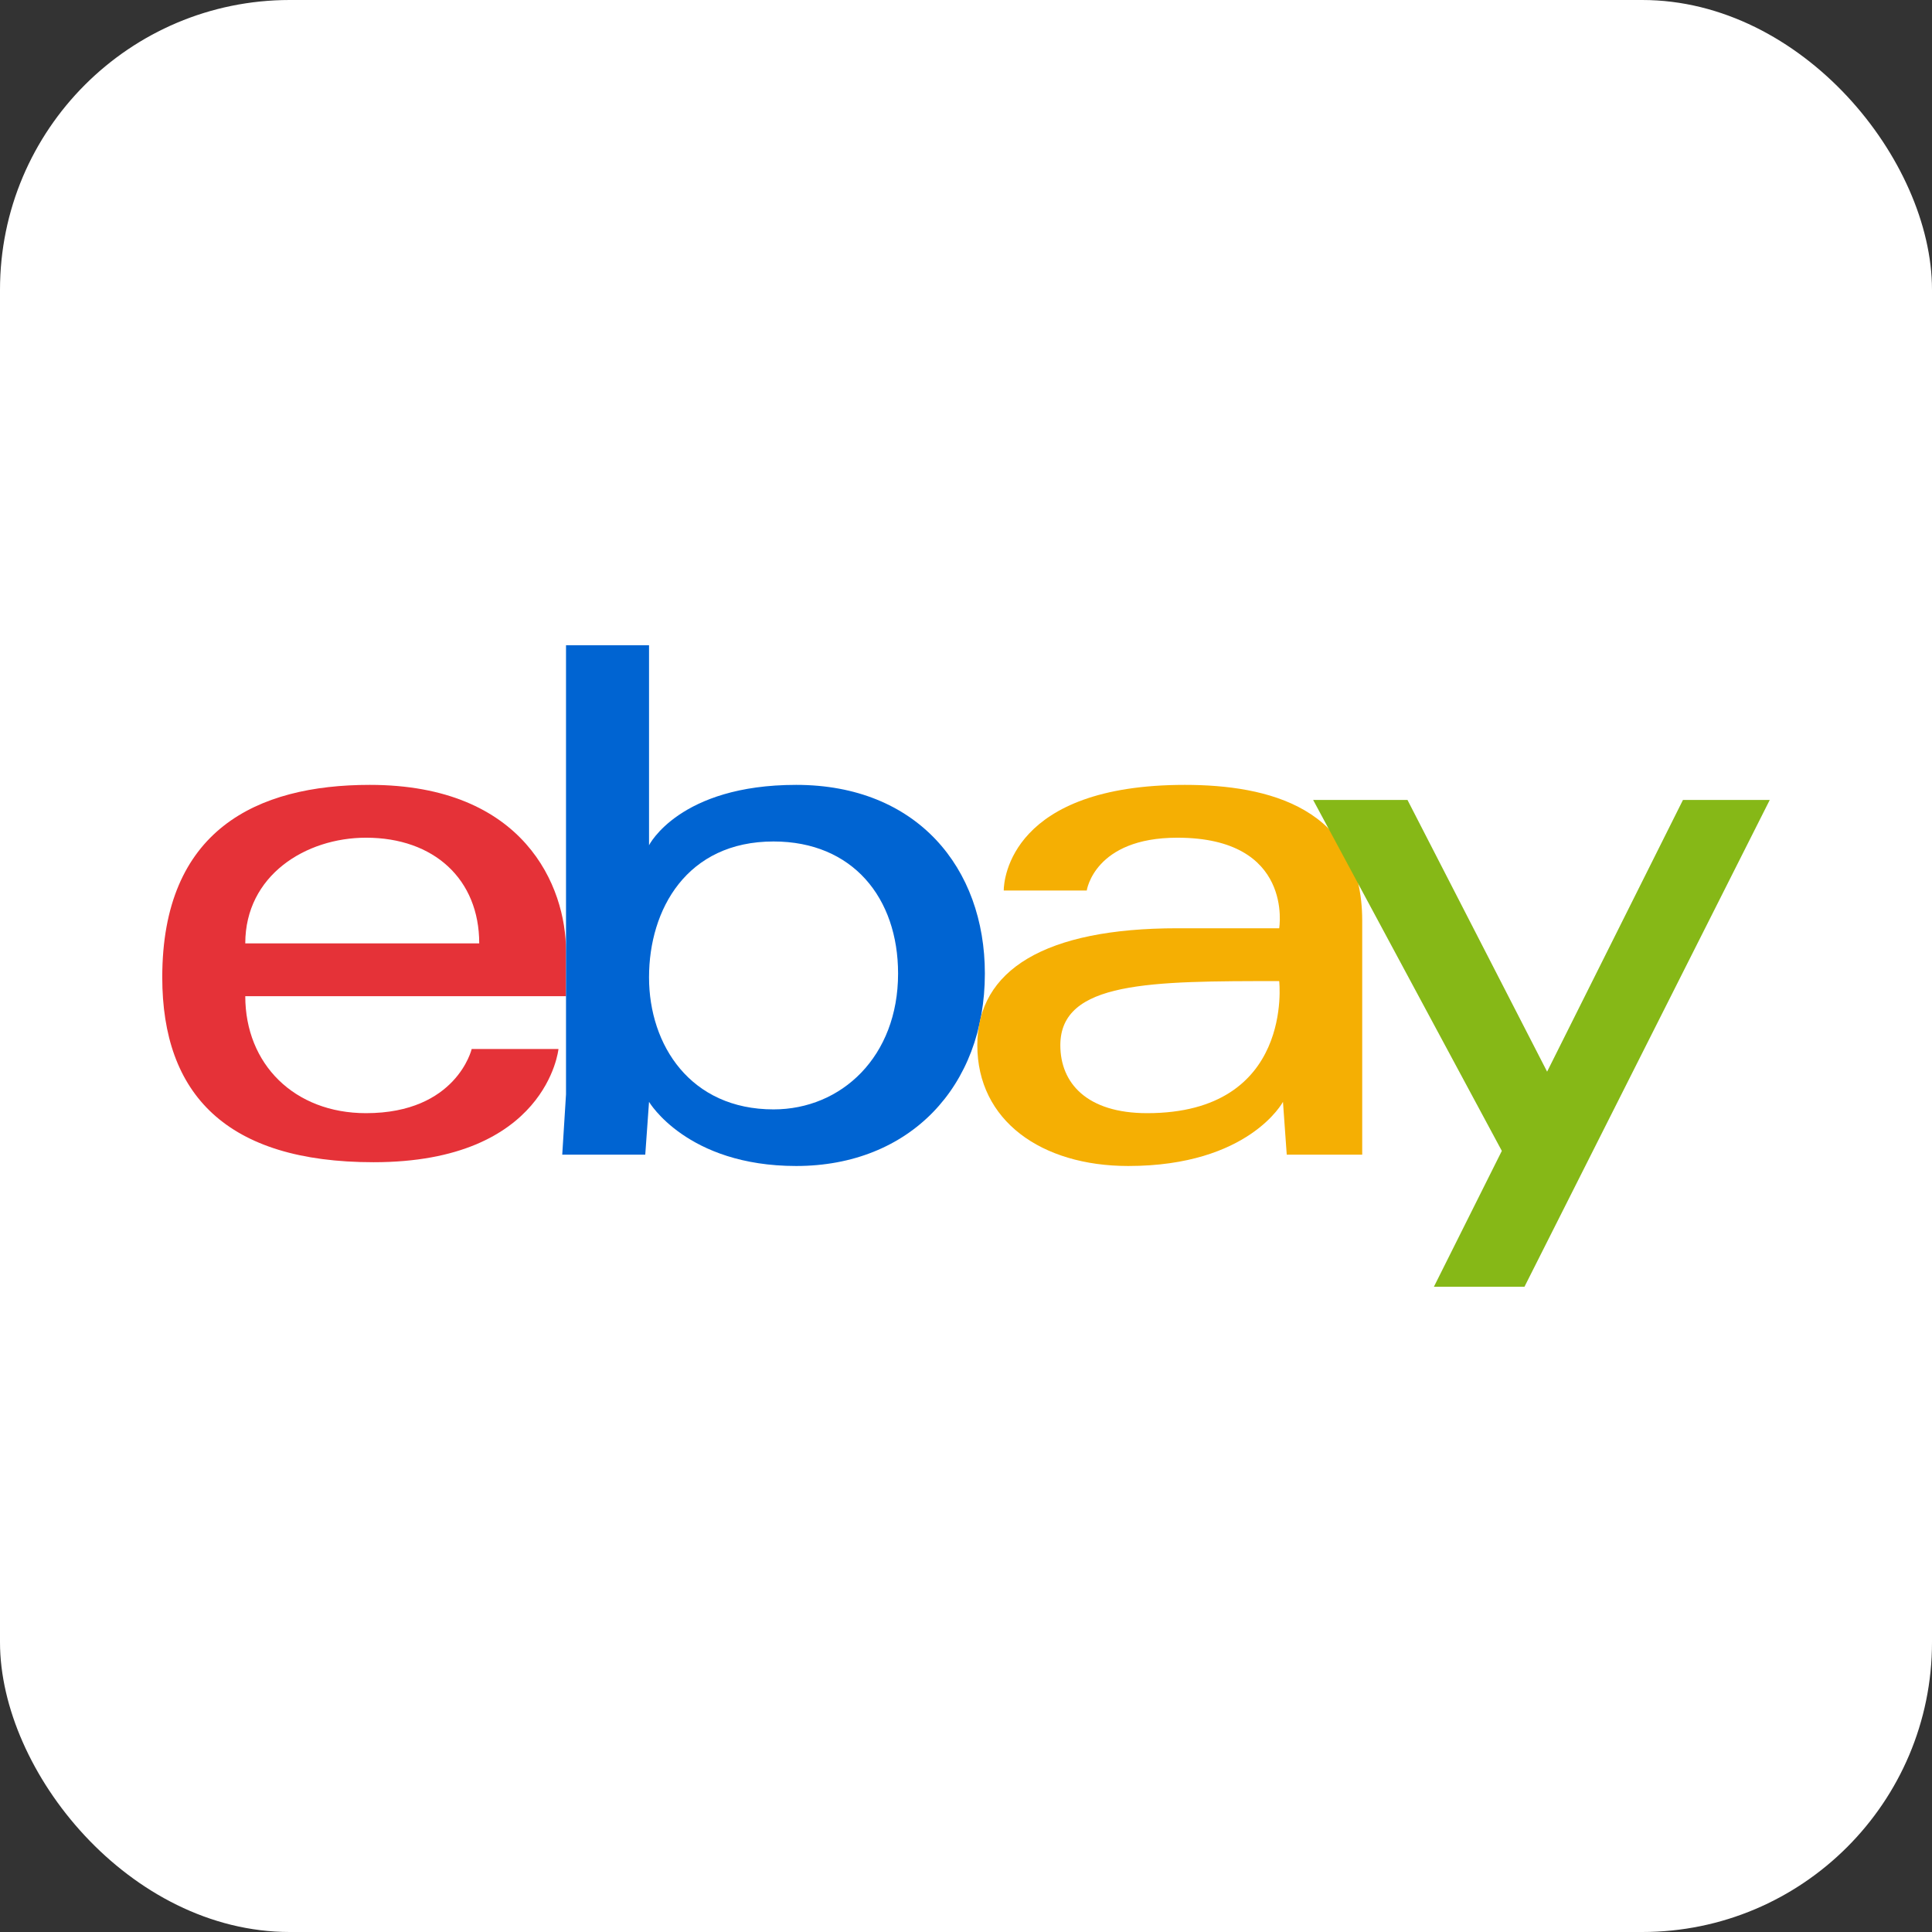
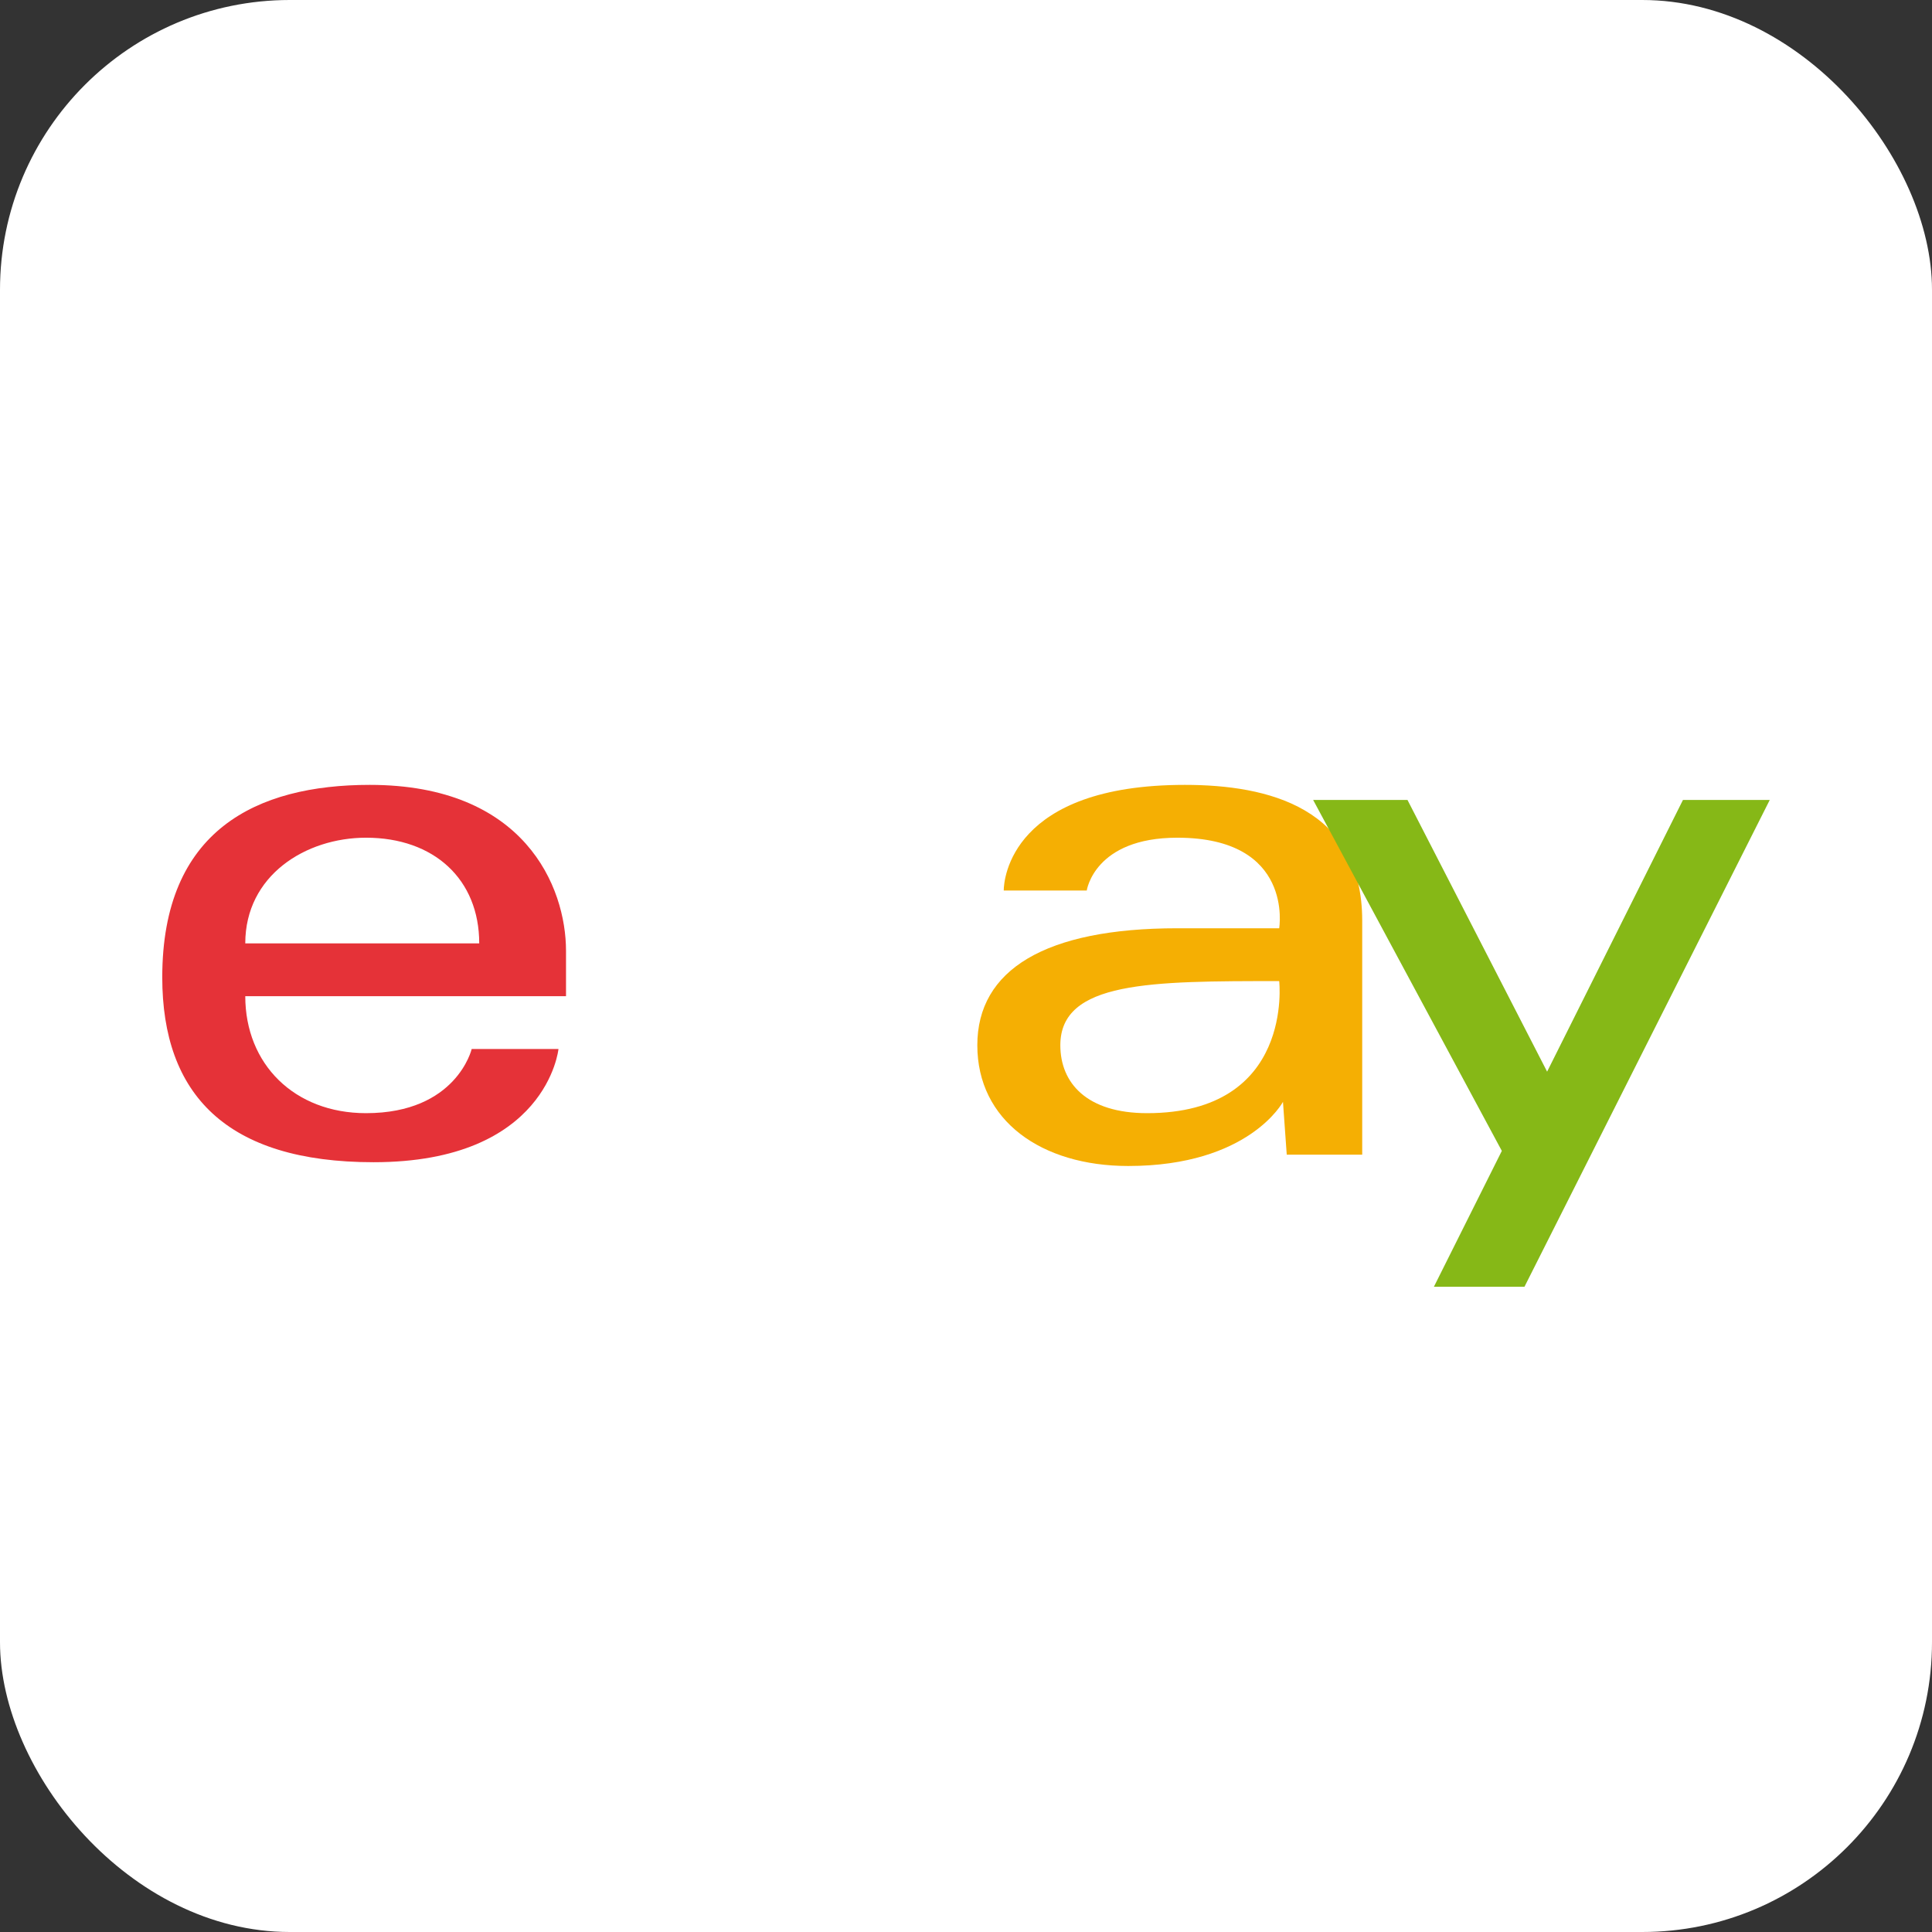
<svg xmlns="http://www.w3.org/2000/svg" aria-label="eBay" role="img" viewBox="0 0 512 512">
  <rect x="0" y="0" width="512" height="512" fill="#333333" stroke="none" />
  <rect width="512" height="512" fill="#fff" rx="15%" />
  <path fill="#e53238" d="M98 208c-30 0-55 12-55 51 0 31 17 49 56 49 46 0 49-30 49-30h-23s-4 17-28 17c-19 0-32-13-32-31h85v-12c0-17-11-44-52-44zm-1 14c18 0 30 11 30 28H65c0-18 16-28 32-28z" />
-   <path fill="#0064d2" d="M150 171v119l-1 16h22l1-14s10 17 39 17c30 0 50-21 50-51 0-28-18-50-50-50-31 0-39 16-39 16v-53zm55 52c21 0 33 15 33 35 0 22-15 36-33 36-22 0-33-17-33-35s10-36 33-36z" />
  <path fill="#f5af03" d="M314 208c-46 0-48 25-48 28h22s2-14 24-14c31 0 27 24 27 24h-27c-35 0-53 11-53 31s17 32 40 32c32 0 41-17 41-17l1 14h20v-62c0-30-25-36-47-36zm25 52s4 35-35 35c-16 0-23-8-23-18 0-17 24-17 58-17z" />
  <path fill="#86b817" d="M348 212h25l37 72 36-72h23l-65 129h-24l18-36z" />
</svg>